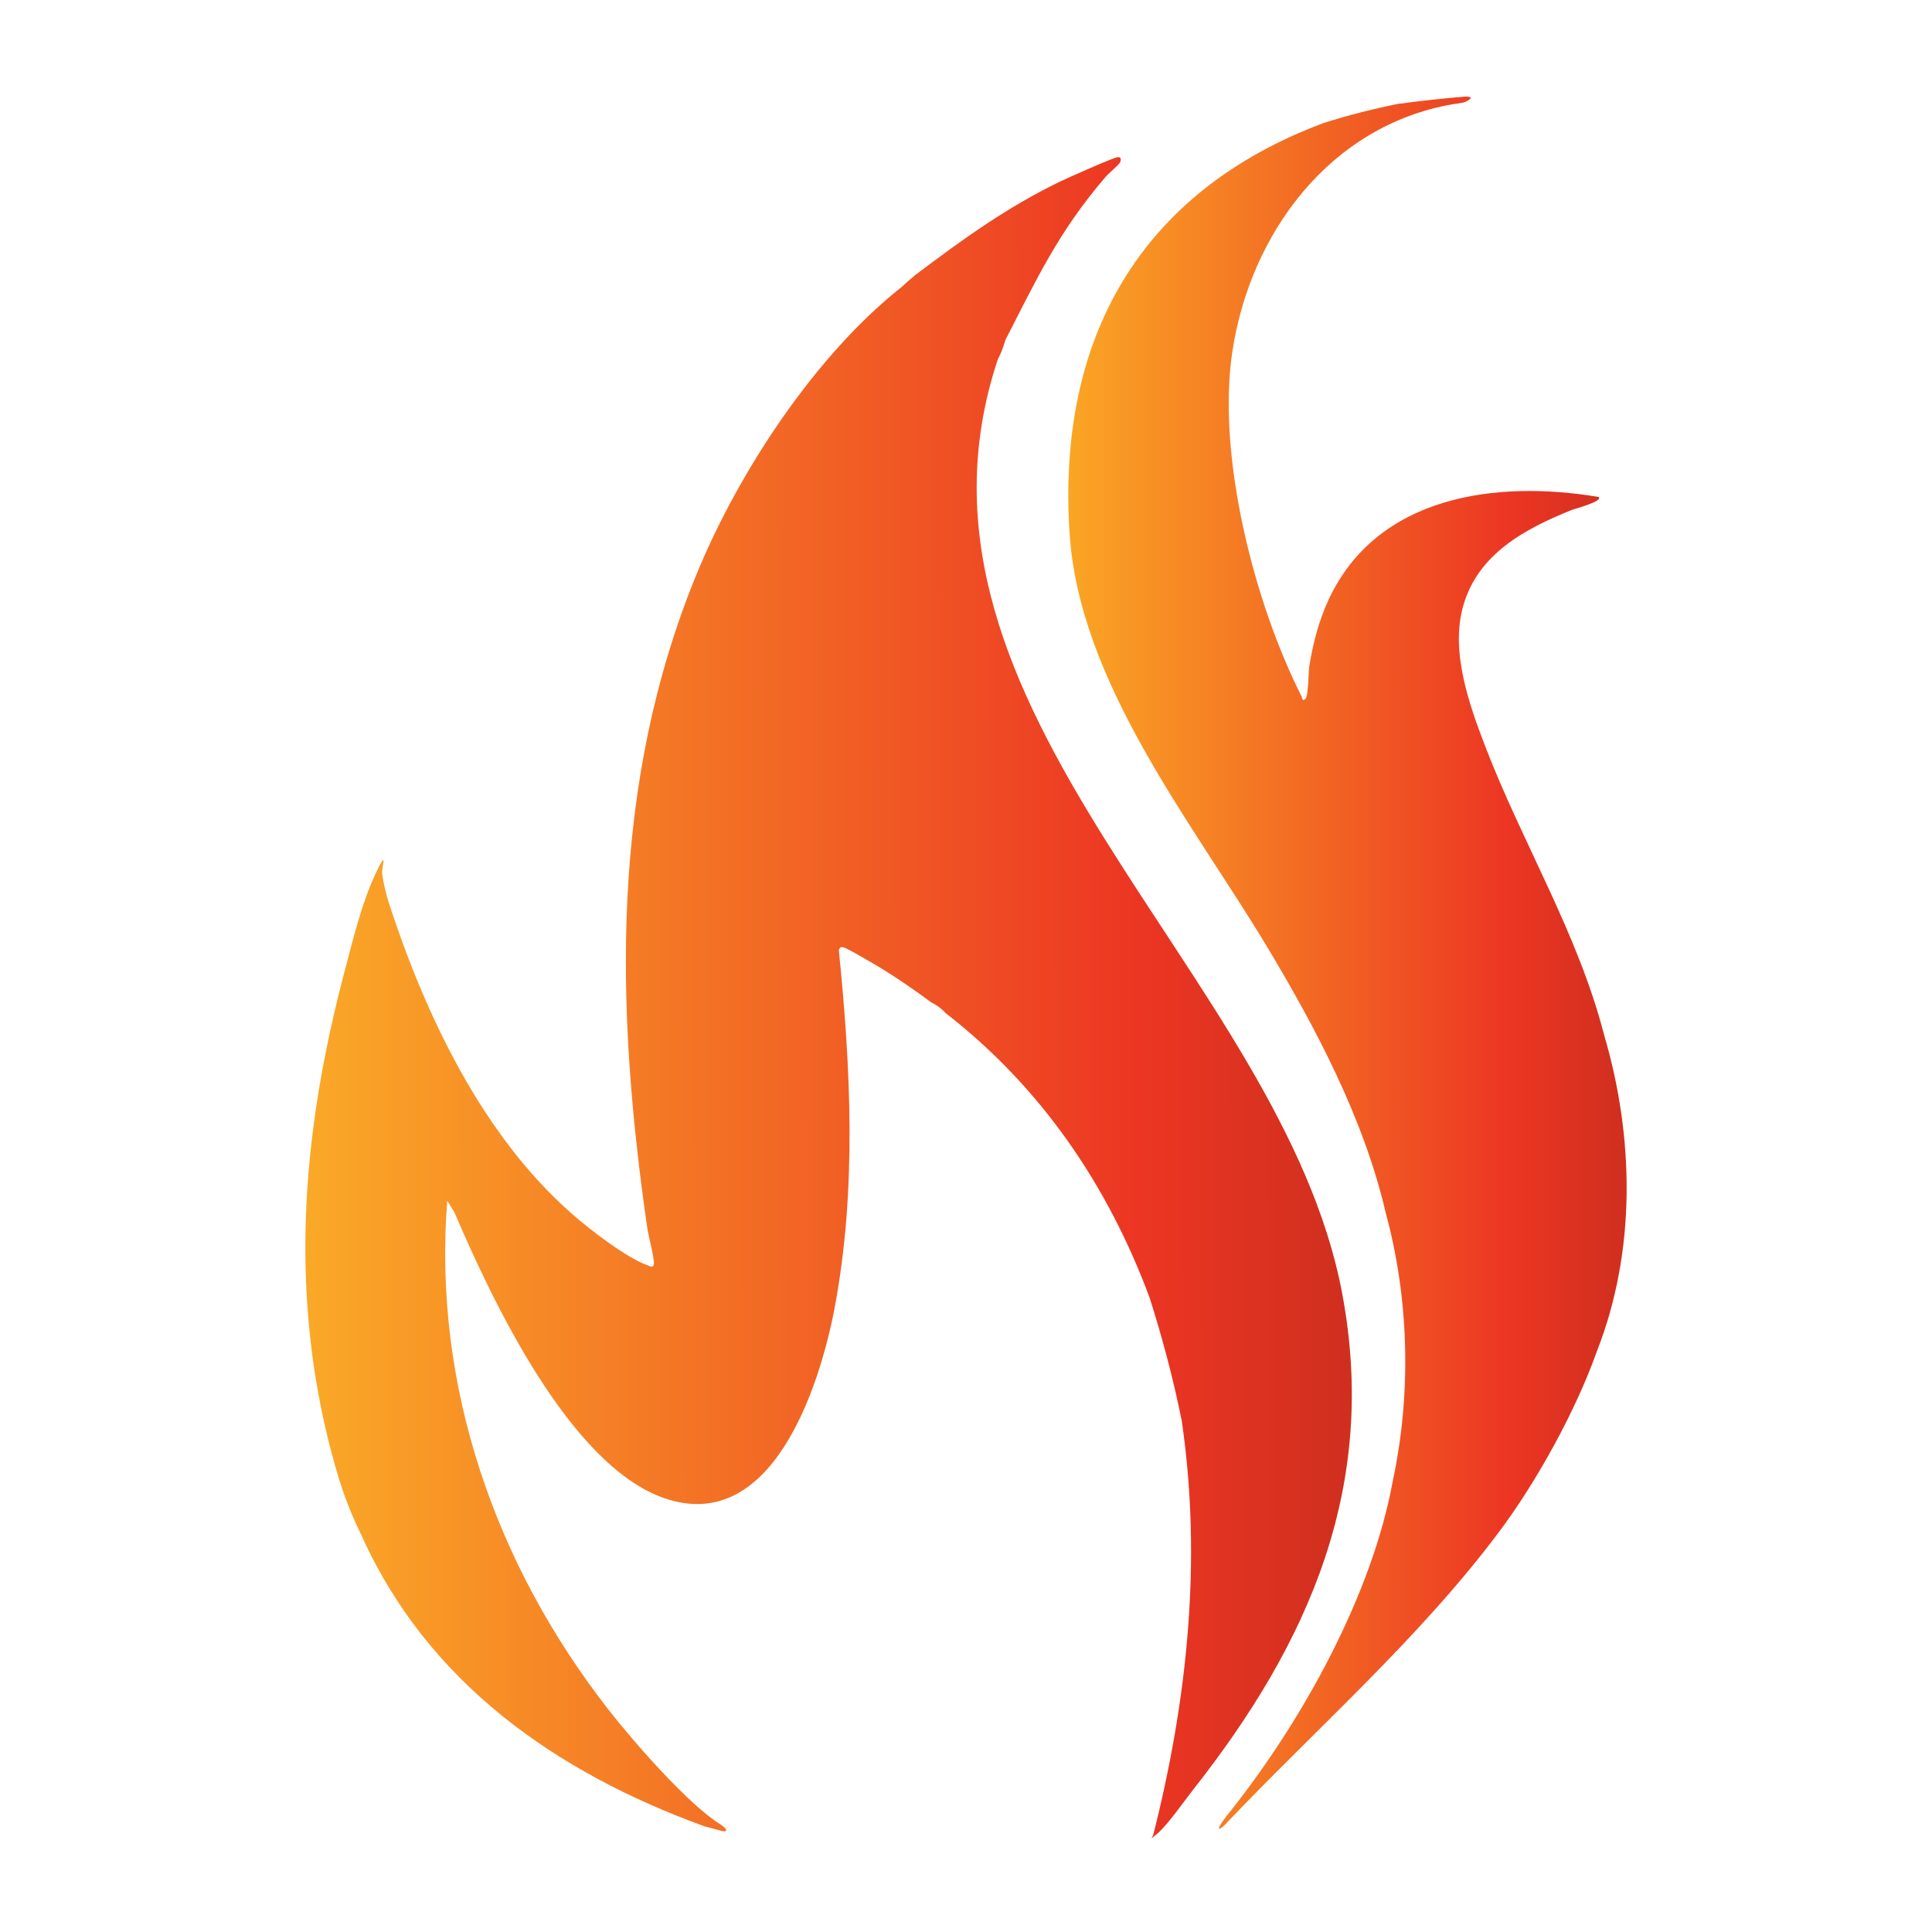
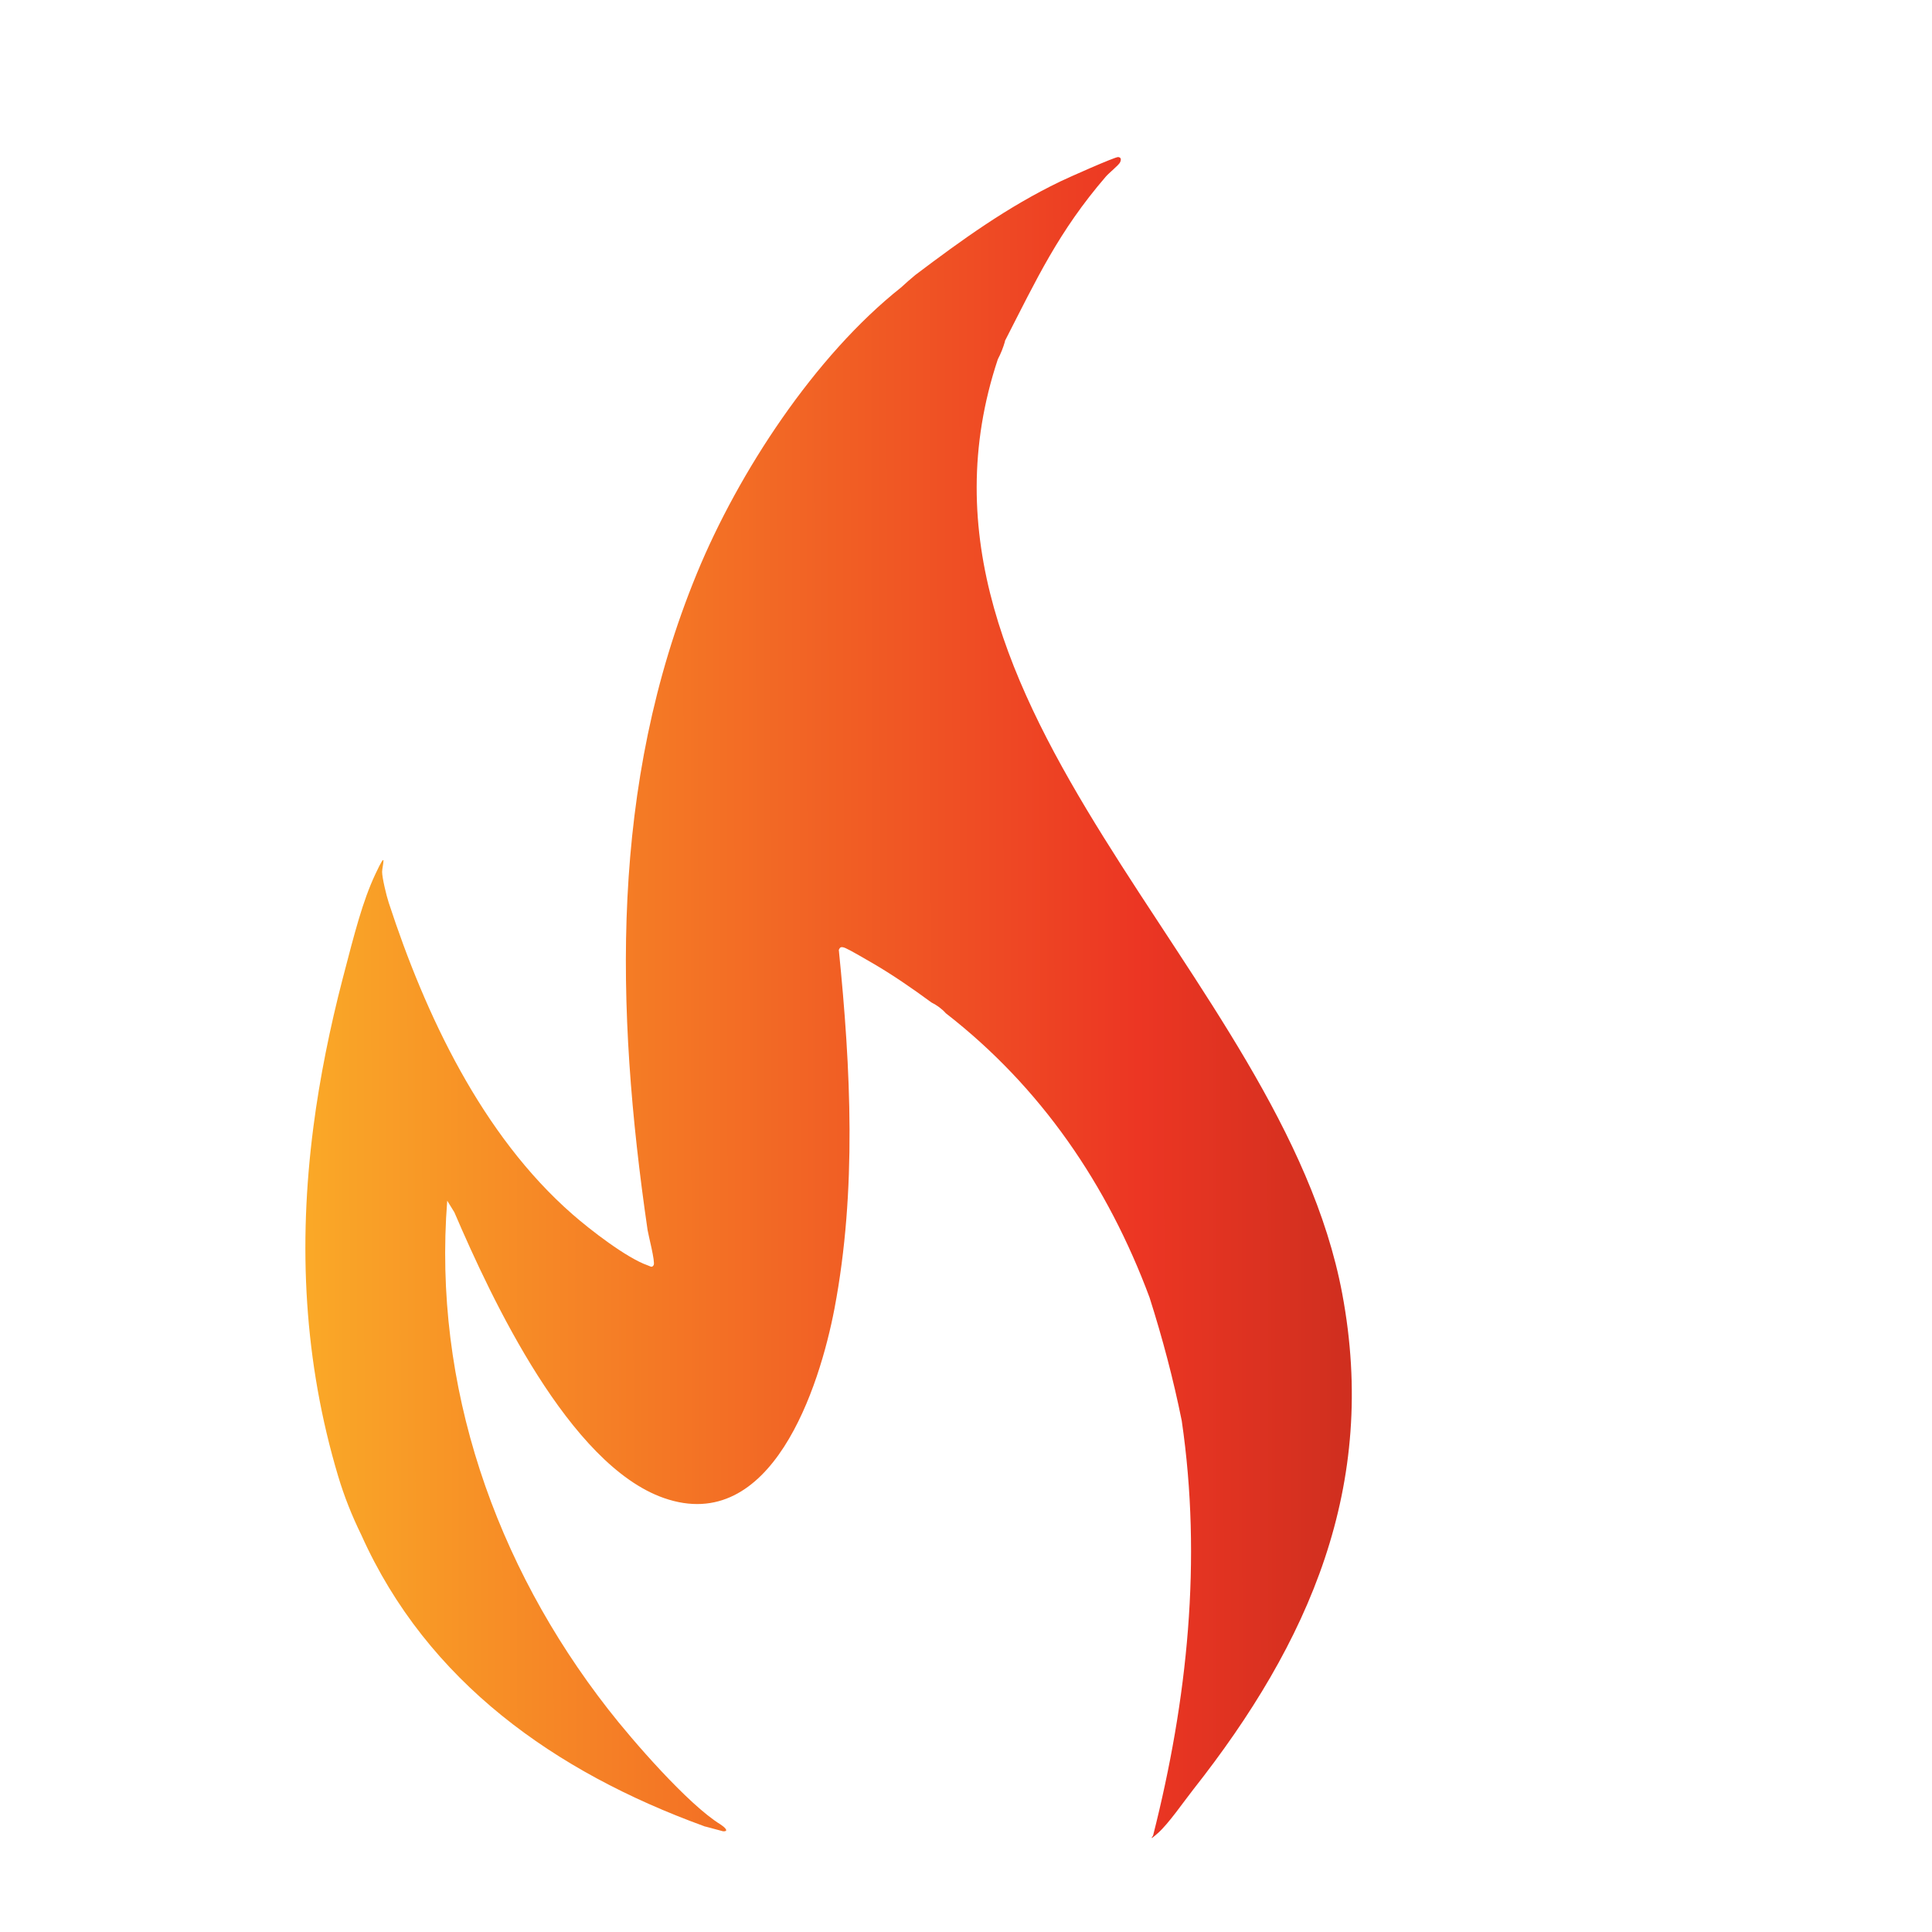
<svg xmlns="http://www.w3.org/2000/svg" id="Layer_1" viewBox="0 0 1080 1080">
  <defs>
    <style>      .st0 {        fill: url(#linear-gradient1);      }      .st1 {        fill: url(#linear-gradient);      }    </style>
    <linearGradient id="linear-gradient" x1="-234.3" y1="-437.6" x2="-813.3" y2="-438.2" gradientTransform="translate(986.3 119.9) scale(1 -1)" gradientUnits="userSpaceOnUse">
      <stop offset="0" stop-color="#d02f1f" />
      <stop offset=".2" stop-color="#ec3623" />
      <stop offset="1" stop-color="#faa827" />
    </linearGradient>
    <linearGradient id="linear-gradient1" x1="-81.8" y1="-418.2" x2="-387.8" y2="-418.2" gradientTransform="translate(986.3 119.9) scale(1 -1)" gradientUnits="userSpaceOnUse">
      <stop offset="0" stop-color="#d12f1f" />
      <stop offset=".2" stop-color="#ec3623" />
      <stop offset="1" stop-color="#faa524" />
    </linearGradient>
  </defs>
  <path class="st1" d="M561.8,190.8c-1,3.5-2.3,6.8-4,10-65.2,196,158.8,342.6,192.5,522.3,20.2,107.5-18.5,195.1-83.3,277.3-5.2,6.6-13.8,19.1-19.7,24.3-5.9,5.2-2.6,1.5-2.7,1.3,19.2-75.7,27.4-153.9,16-231.8-4.7-23.3-10.8-46.3-18-68.9-23.4-62.9-60.7-117.6-113.9-158.9-2.2-2.5-5-4.5-8-6-10.6-7.8-21.9-15.6-33.3-22.2s-14.8-8.5-16.3-8.7-1.7.5-2.2,1.5c6.7,66.4,10.1,134.4-2.4,200.4-8.4,44-35.1,127.1-95.4,106-52.9-18.5-96.2-111-117.1-159.7l-4-6.5c-8.1,103.5,26.9,203.4,89.9,284.2,13.6,17.5,44.8,53.4,62.9,64.5,1.7,1.1,5.3,4,1.4,3.8l-9.7-2.6c-.5,0-.9-.3-1.3-.4-82.6-30.1-154.3-80.3-191.2-162.6-5.2-10.6-9.6-21.6-13-33-19.1-63.9-22.4-129-13.8-195.2,3.5-27.2,9.4-56.1,16.3-82.6s11.2-43.4,18.3-58.6,3.8-4.5,3.8-1.3,2.4,13.3,3.7,17.2c20.5,62.8,52.2,130,102.6,174.1,9.8,8.6,30.4,24.6,42.3,28.7,1.3.4,2.2,1.5,3.2-.2s-3-16.9-3.4-19.6c-18.1-124.3-21.1-248.7,27.5-366.9,23.3-56.7,66-121.8,114.2-160,2.6-2.4,5.2-4.7,8-7,26.1-19.7,51.4-38,81.1-52.3,3.9-1.9,30.6-13.8,32.3-13.6s1.7,1.5,1,3-6.2,5.9-8,8c-26.4,30.7-38.6,57.2-56.4,91.9h.1Z" />
-   <path class="st0" d="M782.6,58c10.4-1.6,26.4-3.2,36.5-4,1.1,0,4.2,0,2.5,1.5-2.6,2.2-6.4,2.3-9.2,2.7-68.8,11.8-113.5,72.1-123.5,138.3-8.8,58.1,12.2,140.6,38.7,192.8.4.8.3,3.1,2.1,1.4s1.7-15.2,2.2-18.3c2.1-12.9,5.3-25.3,10.8-37.2,27.1-58.2,93.5-67,150.9-57.4,2.9,2.4-13.9,6.8-15.1,7.3-26.2,10.6-52.2,24.5-60.5,53.4-7.3,25.1,3,54.7,12.1,78.3,20.7,54.1,52,105,66.6,161.7,16.9,57.3,18,120.7-4,176.8-11.8,33.3-33.8,73.2-55,101.4-44.6,59.5-102.3,109.9-153.5,163.9-.5.5-1.1,1-1.8,1.4-3.7,2,3.6-7.4,5.4-9.5,40.3-50.8,79.4-121.2,90.9-185.3,10.3-48.3,9-101.3-4-148.9-12.2-52.9-39.3-104-67.1-150.2-41.6-69-104.3-146.6-109.7-230-7.1-108.6,39.1-190.8,141.9-229.3,14-4.5,28.5-8.1,43-11l-.2.2Z" />
</svg>